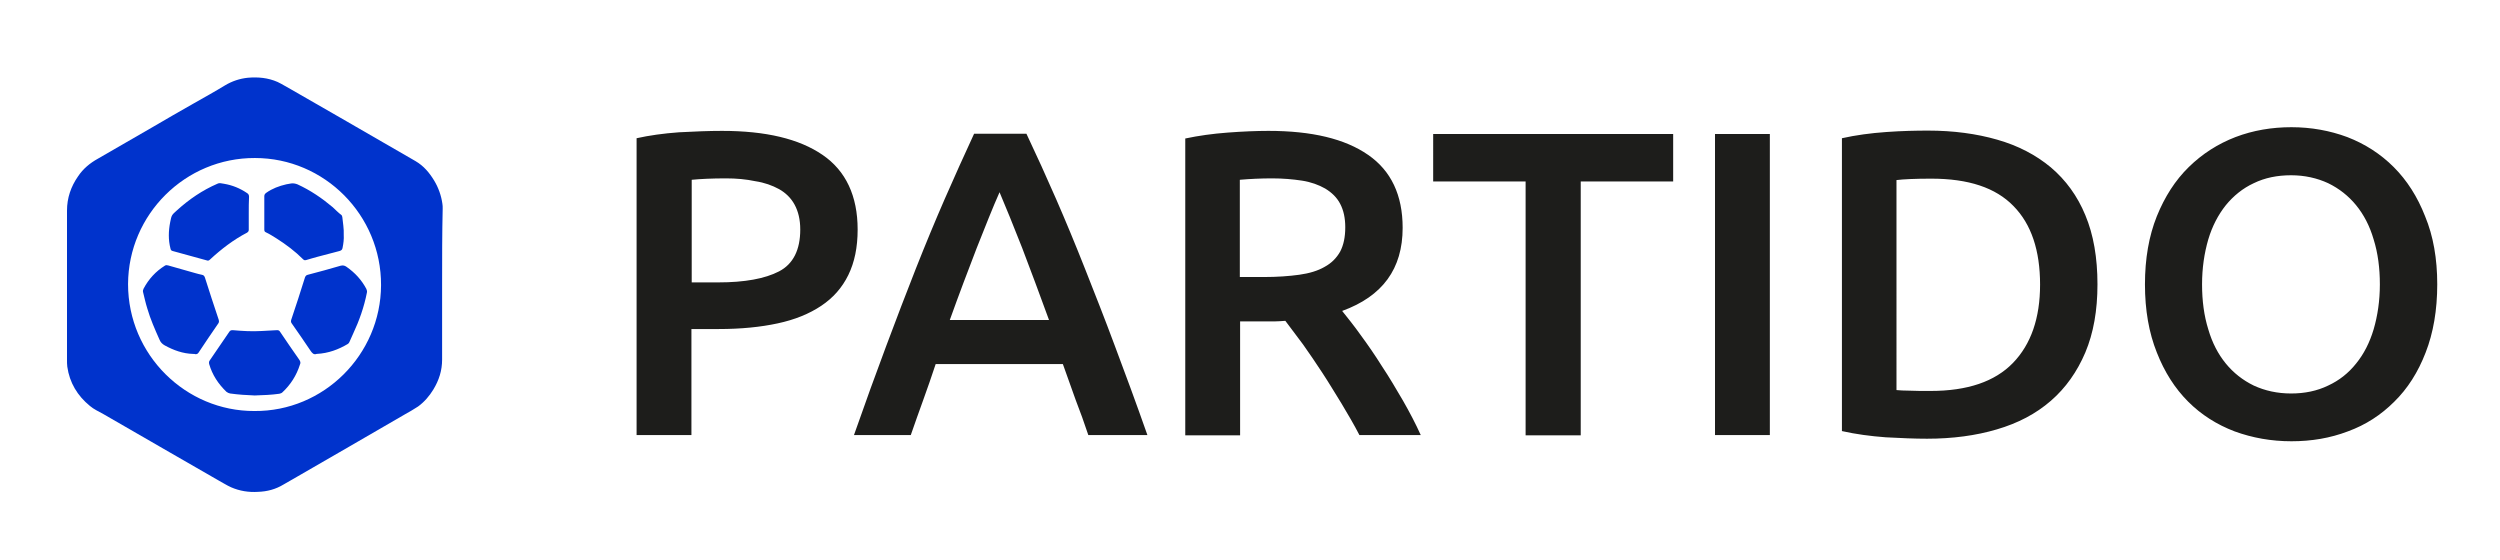
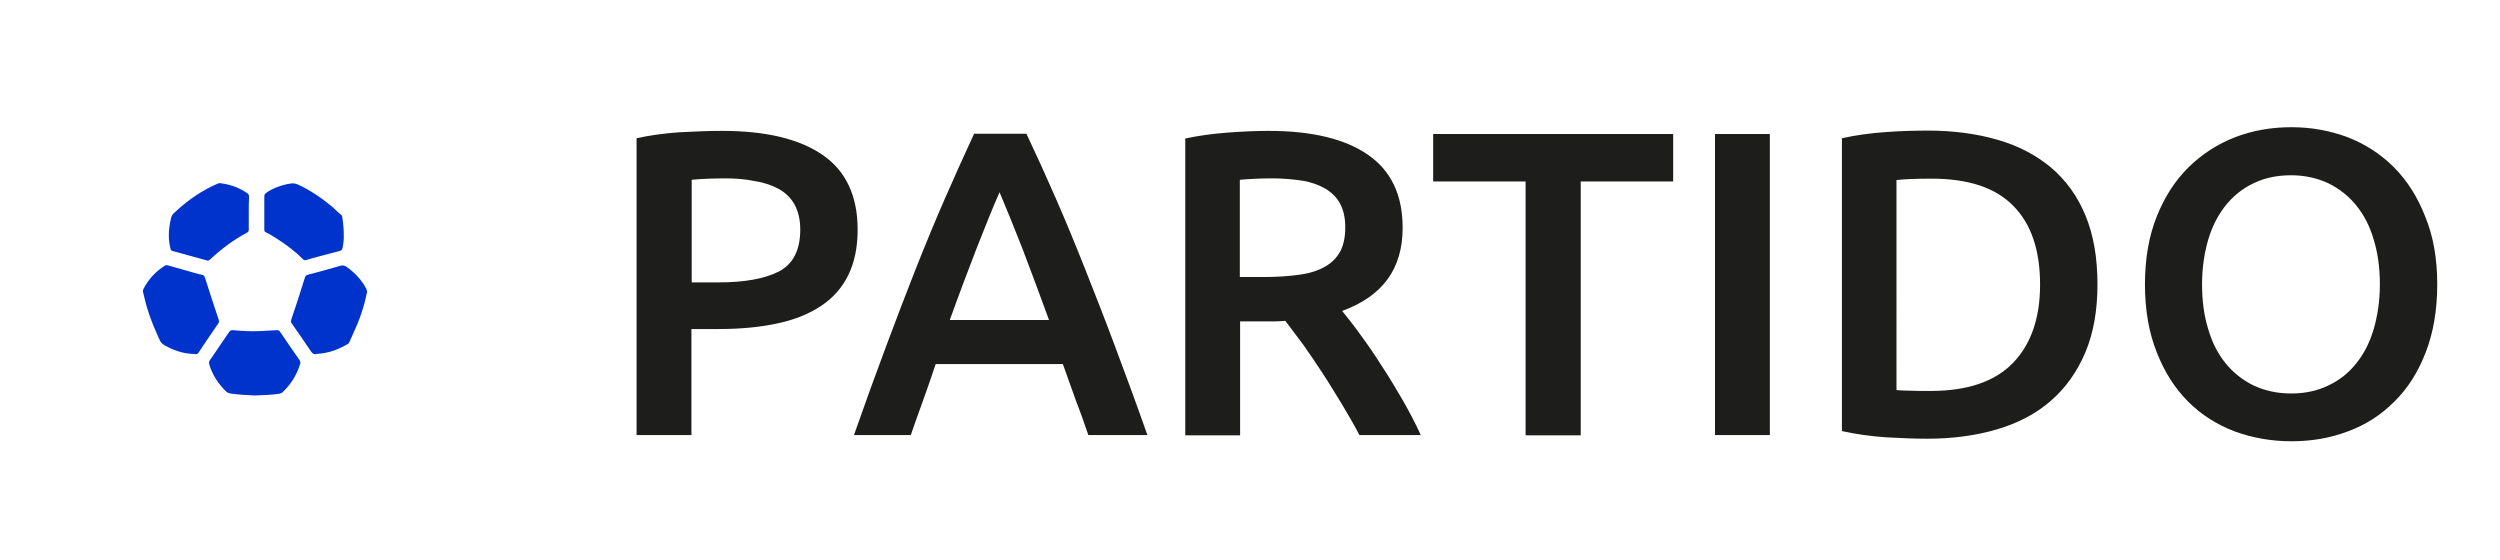
<svg xmlns="http://www.w3.org/2000/svg" version="1.1" id="Слой_1" x="0px" y="0px" viewBox="0 0 884.4 198" style="enable-background:new 0 0 884.4 198" xml:space="preserve">
  <defs />
  <style>
    .st0{fill:#03c}.st1{fill:#1d1d1b}
  </style>
-   <path class="st0" d="M156.4,100.7c0,8.8,0,17.7,0,26.5c0,3.9-1.1,7.3-3.1,10.6c-1.4,2.3-3.2,4.4-5.4,6c-1.5,1-3.1,1.9-4.7,2.8 c-6.5,3.8-13,7.5-19.5,11.3c-6.2,3.6-12.5,7.2-18.7,10.8c-1.6,0.9-3.2,1.8-4.7,2.7c-2.8,1.7-5.8,2.5-9.1,2.6 c-3.2,0.2-6.4-0.3-9.4-1.6c-1.6-0.7-3.1-1.7-4.6-2.5c-5.7-3.3-11.5-6.6-17.2-9.9c-7.8-4.5-15.6-9-23.4-13.5 c-1.6-0.9-3.4-1.7-4.8-2.9c-4.4-3.6-7.2-8.2-8-13.9c-0.1-0.8-0.1-1.6-0.1-2.4c0-17.6,0-35.2,0-52.8c0-4.5,1.4-8.5,3.9-12.1 c1.8-2.7,4.2-4.7,7.1-6.3c6.5-3.7,12.9-7.5,19.4-11.2c4.8-2.8,9.6-5.6,14.4-8.3c3.7-2.1,7.5-4.2,11.1-6.4c2.5-1.5,5.2-2.4,8.1-2.7 c3.6-0.3,7.1,0,10.5,1.5c1.7,0.8,3.2,1.8,4.9,2.7c5.8,3.3,11.6,6.7,17.4,10c8.8,5.1,17.6,10.2,26.5,15.3c2.9,1.7,4.9,4.1,6.6,6.9 c1.5,2.5,2.5,5.3,2.9,8.2c0.1,0.5,0.1,1.1,0.1,1.7C156.4,82.6,156.4,91.6,156.4,100.7z M90,145.4c24.5,0.2,44.7-19.9,44.8-44.5 c0.1-24.8-20-45-44.6-45c-24.6-0.1-44.8,19.9-44.9,44.6C45.3,125.6,65.8,145.5,90,145.4z" />
  <path class="st0" d="M68.3 125.2c-3.6-.1-6.9-1.3-10-3-.9-.5-1.5-1.1-1.9-2.1-1.6-3.6-3.2-7.2-4.3-11-.6-1.9-1-3.8-1.5-5.8-.1-.4 0-.8.2-1.2 1.8-3.4 4.3-6.1 7.5-8.1.4-.3.8-.2 1.2-.1 2.5.7 4.9 1.4 7.4 2.1 1.5.4 3 .9 4.5 1.2.6.1.9.4 1.1 1 1.6 5 3.2 10 4.9 15 .1.4.1.7-.1 1.1-2.4 3.5-4.8 7-7.1 10.5-.3.4-.6.5-1 .5C68.9 125.2 68.6 125.2 68.3 125.2zM112 125.2c-1 .4-1.6-.3-2.2-1.2-2.1-3.2-4.4-6.4-6.6-9.6-.3-.4-.3-.7-.2-1.2 1.7-5 3.3-10 4.9-15.1.2-.5.5-.8 1-.9 3.9-1 7.8-2.1 11.6-3.2.8-.2 1.4-.1 2.1.4 3 2.1 5.3 4.6 7 7.8.2.4.3.9.2 1.3-1 5.1-2.7 9.9-4.9 14.6-.4 1-.9 1.9-1.3 2.9-.1.3-.3.5-.6.7C119.8 123.6 116.2 125 112 125.2zM90.1 139.9c-2.9-.1-5.8-.3-8.7-.7-.5-.1-.9-.3-1.3-.6-2.9-2.8-5-6-6.1-9.8-.1-.5-.1-.9.2-1.3 2.3-3.4 4.6-6.7 6.9-10.1.3-.5.7-.6 1.2-.6 3.4.3 6.8.5 10.2.3 1.8-.1 3.7-.2 5.5-.3.5 0 .8.1 1.1.6 2.2 3.3 4.5 6.6 6.8 9.9.4.6.5 1.1.2 1.7-1.2 3.8-3.3 7.1-6.2 9.8-.3.3-.7.4-1.1.5C96 139.7 93.1 139.8 90.1 139.9zM88 75.4c0 2 0 3.9 0 5.9 0 .5-.2.7-.6 1-4.8 2.5-9.1 5.8-13.1 9.5-.4.4-.7.5-1.2.3-4-1.1-8-2.2-12-3.3-.5-.1-.7-.4-.8-.9-.8-3.1-.7-6.2-.1-9.3.5-2.5.5-2.5 2.4-4.2 4.3-3.9 9-7.1 14.3-9.4.8-.4 1.5-.1 2.3 0 3 .5 5.7 1.6 8.2 3.3.5.3.7.7.7 1.3C88 71.5 88 73.5 88 75.4zM121.6 83.1c.1 1.5-.1 3-.4 4.5-.1.7-.4 1-1.1 1.2-2.7.7-5.3 1.4-8 2.1-1.3.4-2.6.7-3.8 1.1-.5.1-.7.1-1.1-.3-2.8-2.8-6-5.2-9.3-7.3-1.3-.8-2.5-1.6-3.8-2.2-.5-.2-.6-.5-.6-1 0-3.9 0-7.8 0-11.8 0-.6.3-.9.7-1.2 2.1-1.5 4.5-2.4 7.1-3 .5-.1 1.1-.2 1.7-.3.7-.1 1.4 0 2.2.3 4.6 2.1 8.7 4.9 12.5 8.1 1 .9 1.9 1.9 3 2.7.3.2.3.5.4.8C121.3 78.8 121.7 80.9 121.6 83.1z" />
  <path class="st1" d="M255.4 46.3c15.5 0 27.3 2.8 35.6 8.5 8.2 5.6 12.4 14.5 12.4 26.4 0 6.3-1.1 11.6-3.3 16.1-2.2 4.5-5.4 8.1-9.6 10.9-4.2 2.8-9.3 4.9-15.4 6.2-6 1.3-13 2-20.8 2h-9.7v37.5h-19.4v-105c4.5-1 9.5-1.7 15-2.1C245.8 46.5 250.8 46.3 255.4 46.3zM256.8 63.1c-4.9 0-9 .2-12.1.5v36.3h9.4c9.3 0 16.5-1.3 21.5-3.9 5-2.6 7.5-7.6 7.5-14.8 0-3.5-.7-6.4-2-8.8-1.3-2.4-3.2-4.2-5.5-5.5-2.4-1.3-5.1-2.3-8.4-2.8C263.9 63.4 260.5 63.1 256.8 63.1zM385 153.9c-1.4-4.2-2.9-8.4-4.5-12.5-1.5-4.1-3-8.3-4.5-12.6h-45c-1.4 4.3-2.9 8.5-4.4 12.7-1.5 4.2-3 8.3-4.4 12.4h-20.1c4-11.4 7.8-21.9 11.4-31.5 3.6-9.6 7.1-18.8 10.5-27.4s6.8-16.8 10.2-24.6c3.4-7.8 6.9-15.5 10.4-23.1h18.5c3.6 7.6 7.1 15.3 10.5 23.1 3.4 7.8 6.8 16 10.2 24.6s7 17.7 10.6 27.4c3.6 9.6 7.5 20.1 11.5 31.5H385zM353.6 68c-2.4 5.4-5 12-8.1 19.8-3 7.8-6.2 16.2-9.5 25.4h35.1c-3.3-9.1-6.5-17.6-9.5-25.5C358.5 79.8 355.8 73.2 353.6 68zM448.7 46.3c15.4 0 27.1 2.8 35.3 8.5 8.1 5.6 12.2 14.2 12.2 25.8 0 14.5-7.1 24.2-21.4 29.4 1.9 2.4 4.2 5.2 6.6 8.6 2.5 3.4 5 7 7.5 11 2.6 3.9 5 8 7.4 12.1 2.4 4.2 4.5 8.2 6.3 12.2h-21.7c-1.9-3.7-4.1-7.4-6.3-11.1-2.3-3.7-4.5-7.4-6.8-10.9-2.3-3.5-4.6-6.9-6.8-10-2.3-3.1-4.4-5.9-6.3-8.4-1.4.1-2.7.2-3.7.2-1 0-2 0-2.9 0h-9.4v40.3h-19.4v-105c4.7-1 9.7-1.7 15.1-2.1C439.7 46.5 444.5 46.3 448.7 46.3zM450 63.1c-4.1 0-7.9.2-11.4.5V98h8.5c4.7 0 8.9-.3 12.5-.8 3.6-.5 6.6-1.4 9-2.8 2.4-1.3 4.2-3.1 5.5-5.4 1.2-2.3 1.8-5.1 1.8-8.6 0-3.3-.6-6-1.8-8.3-1.2-2.3-3-4-5.3-5.4-2.3-1.3-5-2.3-8.2-2.8C457.3 63.4 453.8 63.1 450 63.1zM591.9 47.4v16.8h-32.7v89.8h-19.5V64.2h-32.7V47.4H591.9zM606.7 47.4h19.4v106.5h-19.4V47.4zM742 100.6c0 9.2-1.4 17.2-4.3 24.1-2.9 6.8-6.9 12.5-12.2 17.1-5.3 4.6-11.6 7.9-19.1 10.1-7.4 2.2-15.7 3.3-24.7 3.3-4.3 0-9.2-.2-14.6-.5-5.4-.4-10.6-1.1-15.5-2.2V48.9c4.9-1.1 10.1-1.8 15.7-2.2s10.5-.5 14.8-.5c8.9 0 17.1 1.1 24.4 3.2 7.4 2.1 13.7 5.4 19 9.8 5.3 4.5 9.4 10.1 12.2 16.9C740.6 83 742 91.2 742 100.6zM671 138c1.1.1 2.6.2 4.5.2 1.8.1 4.4.1 7.5.1 13 0 22.7-3.3 29.1-9.9 6.4-6.6 9.6-15.9 9.6-27.7 0-12.1-3.1-21.4-9.4-27.8-6.3-6.5-15.9-9.7-29.1-9.7-5.7 0-9.8.2-12.3.5V138zM862.2 100.6c0 9.1-1.4 17.2-4.1 24.1-2.7 7-6.4 12.8-11.1 17.4-4.7 4.7-10.1 8.2-16.4 10.5-6.3 2.4-12.9 3.5-20 3.5-7.1 0-13.8-1.2-20.1-3.5-6.3-2.4-11.8-5.9-16.4-10.5-4.7-4.7-8.4-10.5-11.1-17.4-2.8-7-4.2-15-4.2-24.1 0-9.1 1.4-17.1 4.2-24.1 2.8-6.9 6.5-12.7 11.3-17.4 4.8-4.7 10.3-8.2 16.5-10.6 6.3-2.4 12.9-3.5 19.8-3.5 7 0 13.6 1.2 19.8 3.5 6.2 2.4 11.7 5.9 16.4 10.6 4.7 4.7 8.4 10.5 11.1 17.4C860.8 83.5 862.2 91.5 862.2 100.6zM779 100.6c0 5.8.7 11.1 2.2 15.9 1.4 4.8 3.5 8.8 6.2 12.1 2.7 3.3 6 5.9 9.9 7.8 3.9 1.8 8.3 2.8 13.2 2.8 4.8 0 9.2-.9 13.1-2.8 3.9-1.8 7.2-4.4 9.9-7.8 2.7-3.3 4.8-7.4 6.2-12.1 1.4-4.8 2.2-10.1 2.2-15.9 0-5.8-.7-11.1-2.2-15.9-1.4-4.8-3.5-8.8-6.2-12.1-2.7-3.3-6-5.9-9.9-7.8-3.9-1.8-8.3-2.8-13.1-2.8-4.9 0-9.3.9-13.2 2.8-3.9 1.8-7.2 4.5-9.9 7.8-2.7 3.4-4.8 7.4-6.2 12.1C779.8 89.5 779 94.8 779 100.6z" />
</svg>